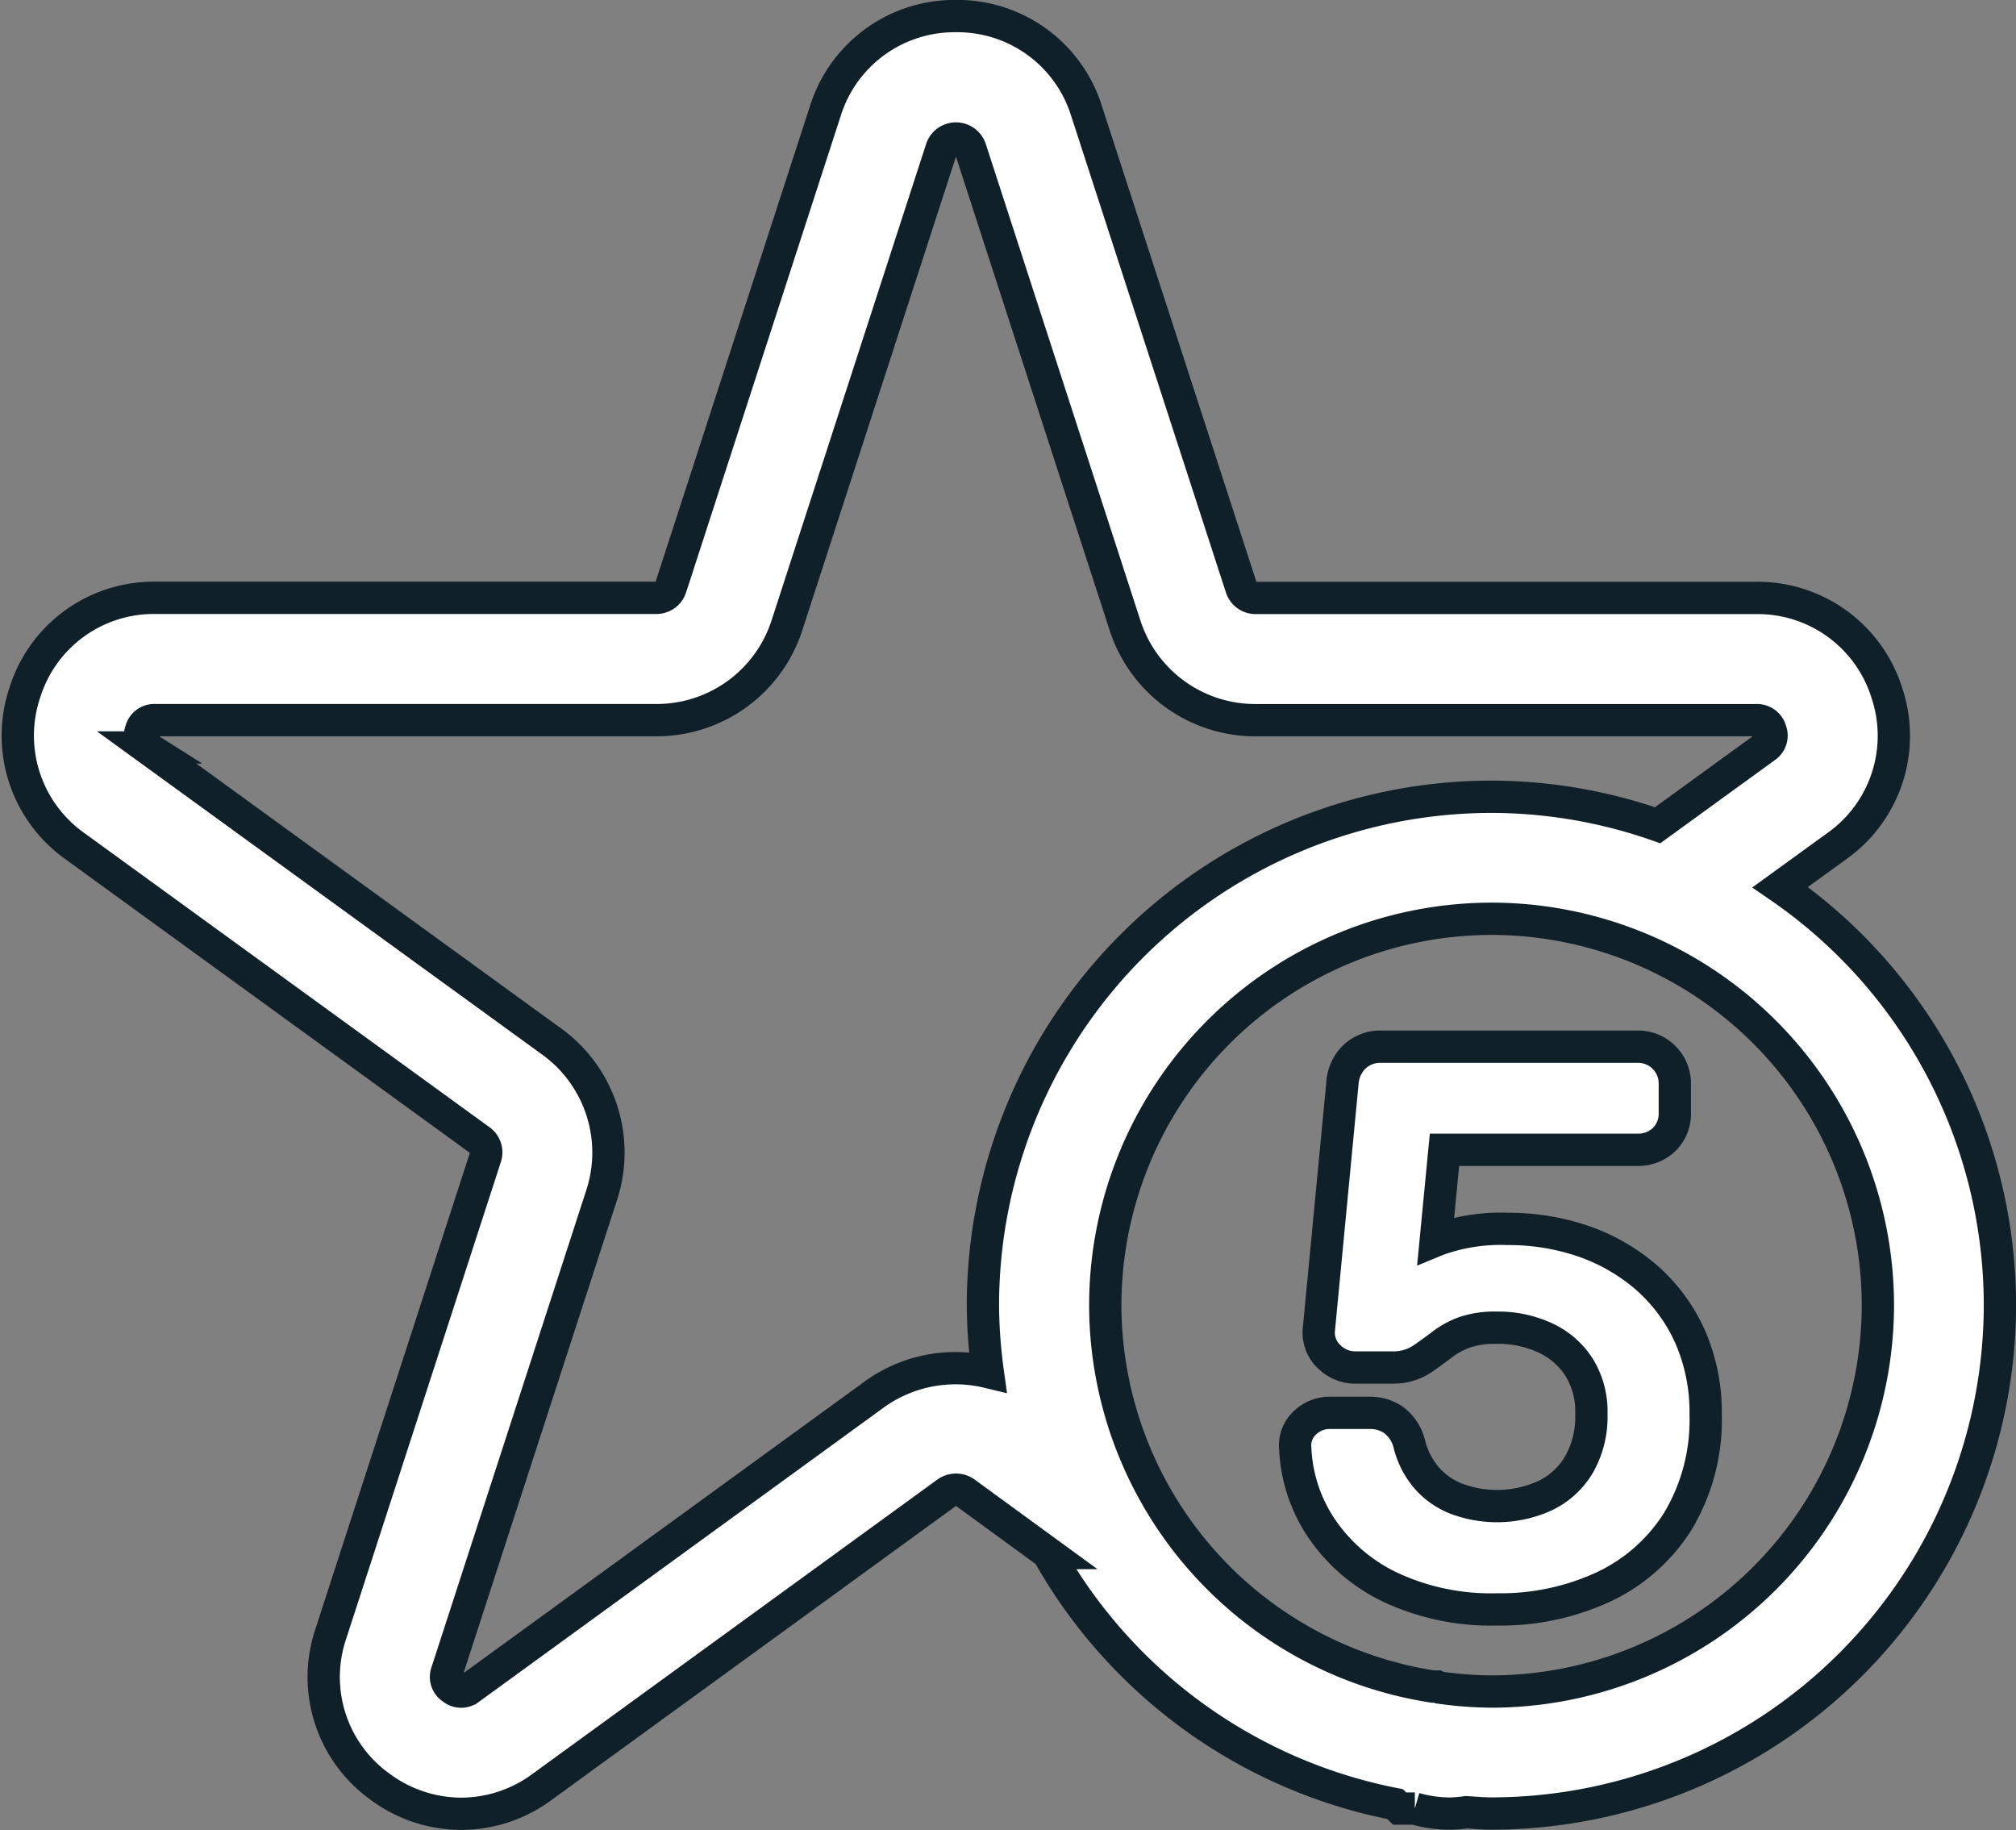
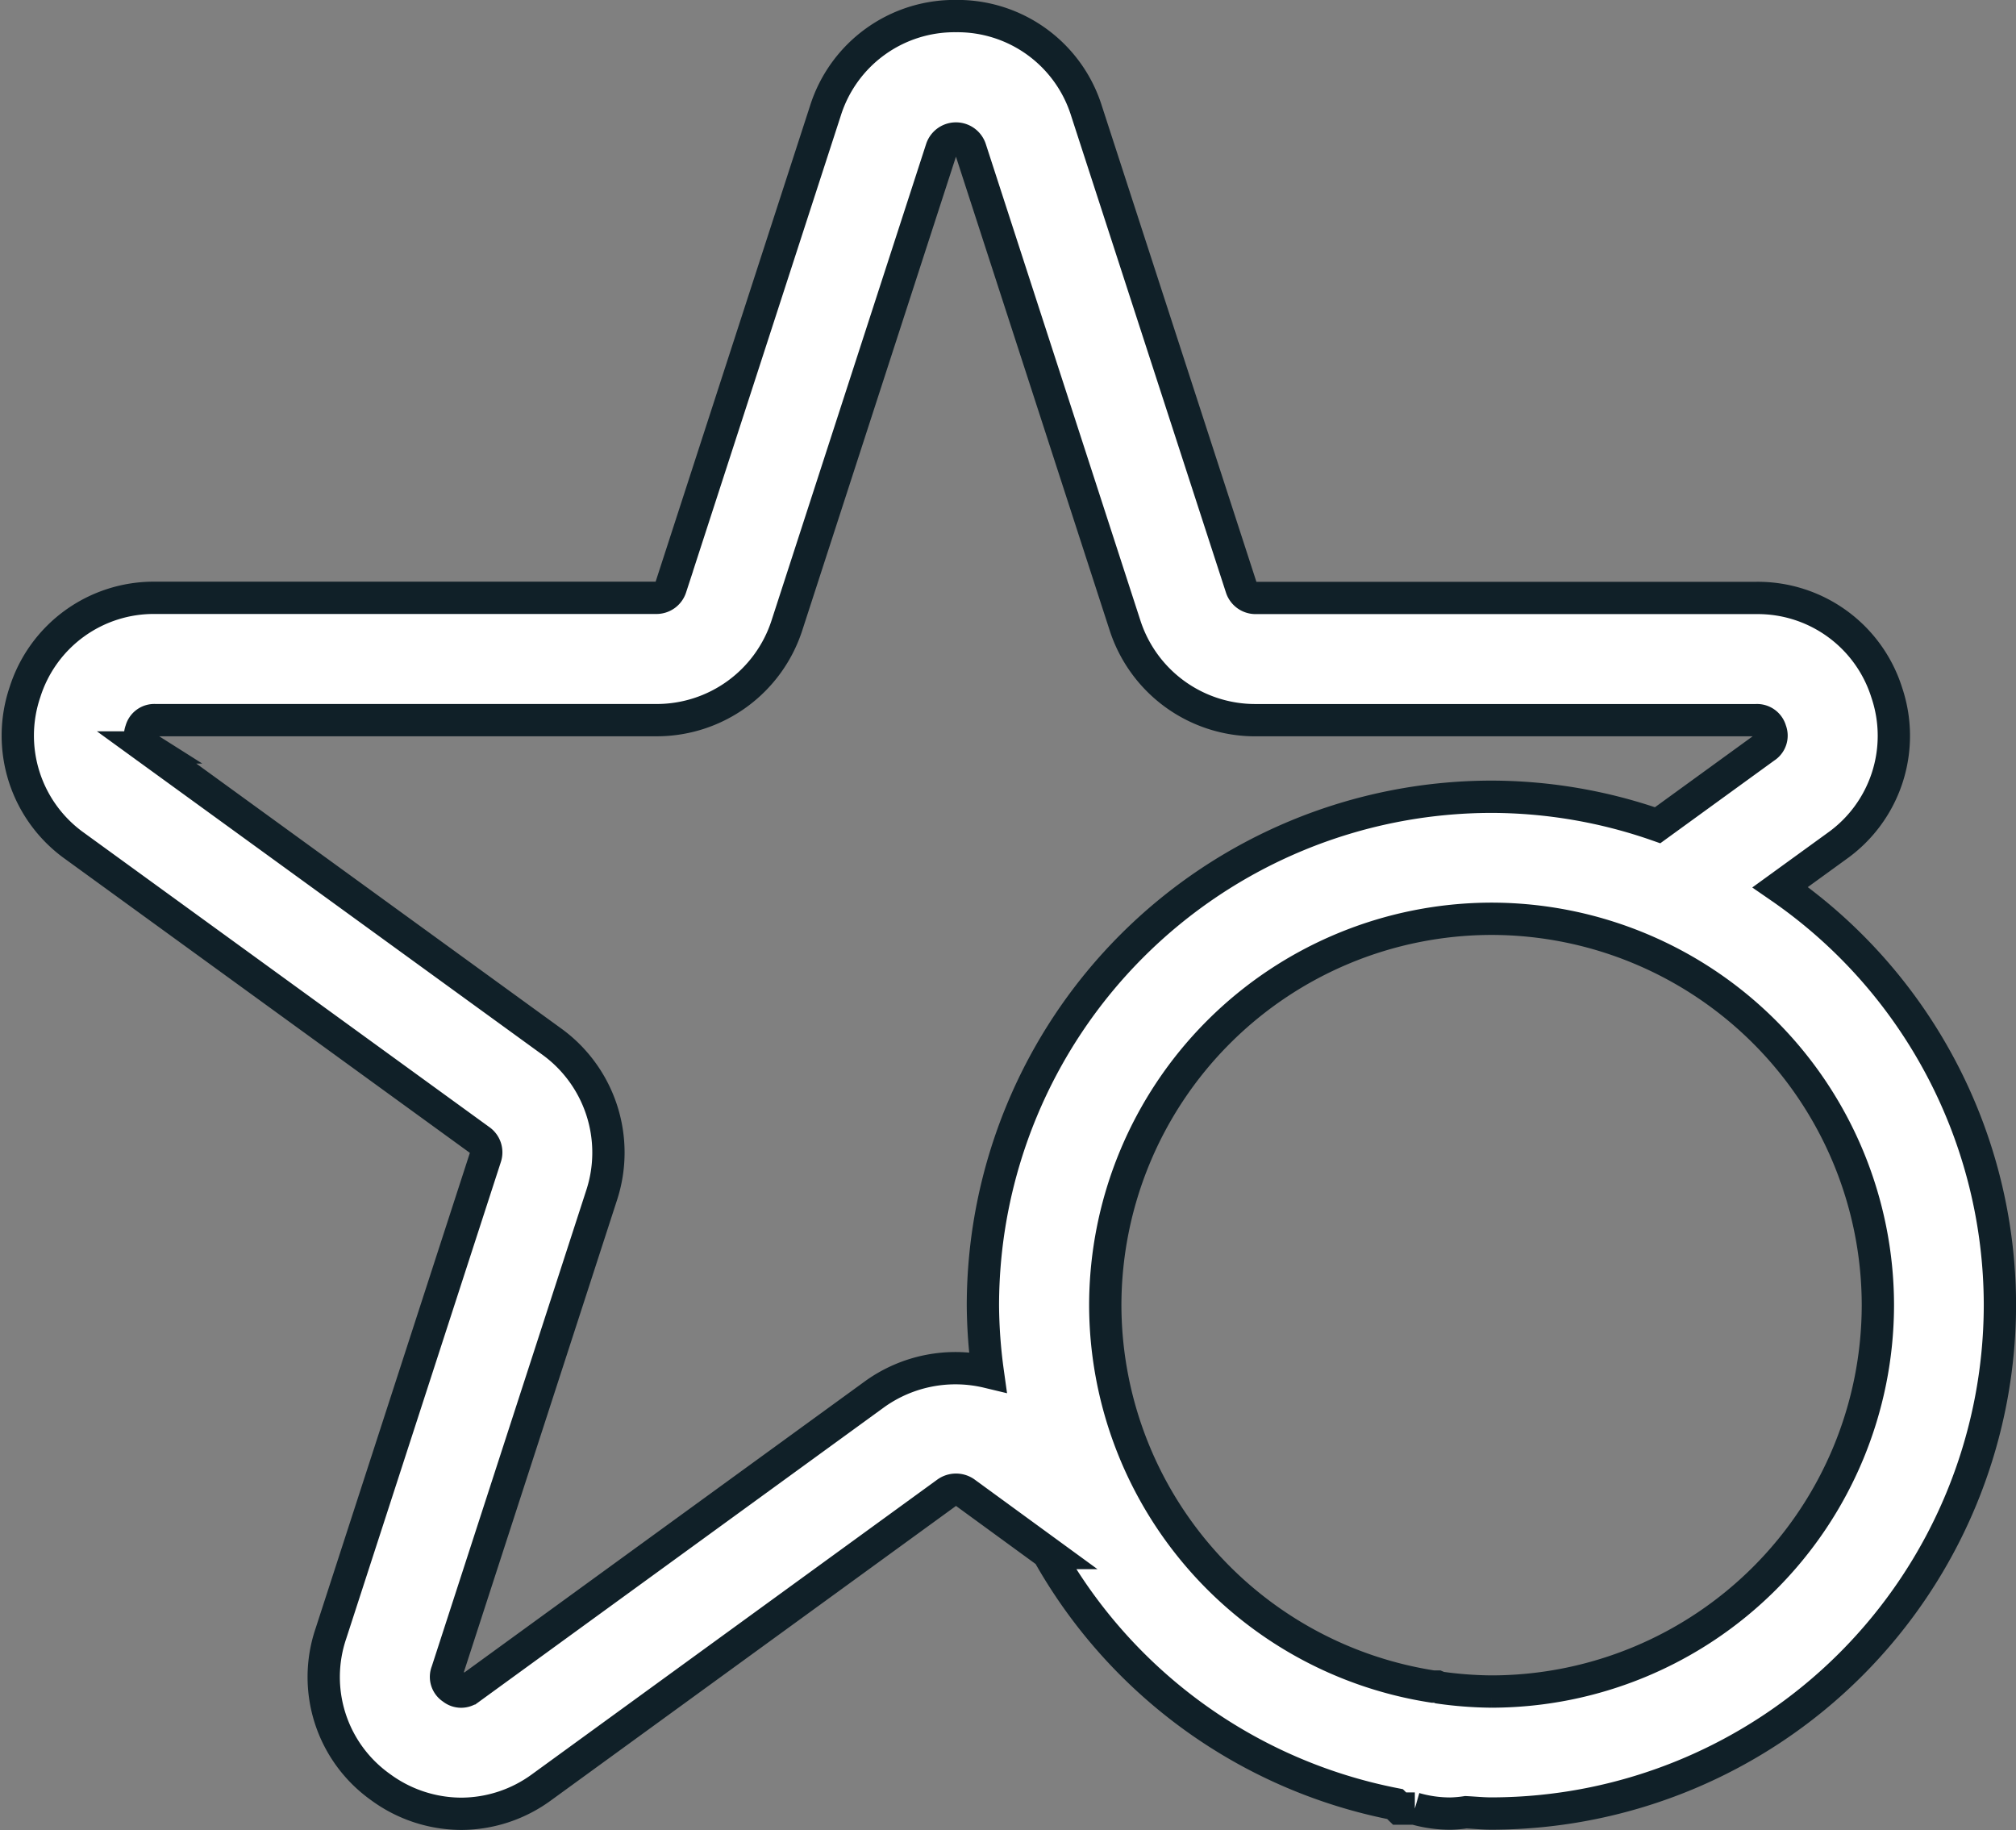
<svg xmlns="http://www.w3.org/2000/svg" width="62.426" height="56.659" viewBox="0 0 62.426 56.659">
  <rect x="0" y="0" width="62.426" height="56.659" fill="#808080" stroke="none" />
  <g transform="translate(0.554 0.5)">
    <path d="M-277.324,300.037l1.757-1.274a4.184,4.184,0,0,0,1.543-4.747,4.187,4.187,0,0,0-4.042-2.933h-15.5a.465.465,0,0,1-.445-.319L-298.806,276a4.185,4.185,0,0,0-4.041-2.932A4.189,4.189,0,0,0-306.89,276l-4.79,14.759a.464.464,0,0,1-.445.32h-15.517a4.183,4.183,0,0,0-4.035,2.923,4.193,4.193,0,0,0,1.538,4.758l12.553,9.113a.458.458,0,0,1,.17.521l-4.789,14.759a4.18,4.18,0,0,0,1.539,4.746,4.238,4.238,0,0,0,2.5.827,4.225,4.225,0,0,0,2.491-.824l12.539-9.115a.49.49,0,0,1,.562-.013l2.576,1.879a15.782,15.782,0,0,0,10.747,7.773l.142.139h.471a3.97,3.97,0,0,0,1.1.155,3.842,3.842,0,0,0,.482-.042c.263.013.523.04.79.04a15.763,15.763,0,0,0,15.745-15.745A15.731,15.731,0,0,0-277.324,300.037Zm-28.022,15.684-12.554,9.125a.421.421,0,0,1-.539,0,.422.422,0,0,1-.168-.519l4.79-14.76a4.241,4.241,0,0,0-1.545-4.748l-12.547-9.108a.436.436,0,0,1-.173-.527.423.423,0,0,1,.441-.318h15.517a4.238,4.238,0,0,0,4.042-2.933l4.789-14.759a.472.472,0,0,1,.891,0l4.79,14.76a4.237,4.237,0,0,0,4.042,2.933h15.5a.433.433,0,0,1,.447.321.424.424,0,0,1-.171.518l-3.326,2.414a15.644,15.644,0,0,0-5.15-.882,15.761,15.761,0,0,0-15.743,15.743,15.74,15.74,0,0,0,.151,2.067A4.291,4.291,0,0,0-305.346,315.721Zm19.079,9.22a12.012,12.012,0,0,1-1.6-.121l-.079-.033h-.134a11.97,11.97,0,0,1-10.144-11.809,11.975,11.975,0,0,1,11.962-11.962A11.975,11.975,0,0,1-274.3,312.978,11.977,11.977,0,0,1-286.267,324.941Z" transform="translate(331.895 -273.07)" fill="#fff" stroke="#102028" stroke-width="1" />
-     <path d="M-289.648,305.522a5.955,5.955,0,0,0-1.959-1.121,7.125,7.125,0,0,0-2.333-.376,5.753,5.753,0,0,0-2.162.332l-.063.026.271-2.807h5.982a1.163,1.163,0,0,0,.8-.3,1.113,1.113,0,0,0,.35-.85v-.889a1.139,1.139,0,0,0-.334-.822,1.135,1.135,0,0,0-.819-.332h-7.944a1.158,1.158,0,0,0-.843.333,1.248,1.248,0,0,0-.353.807l-.727,7.594a1.022,1.022,0,0,0,.333.88,1.147,1.147,0,0,0,.794.319h1.184a1.608,1.608,0,0,0,.94-.3q.272-.187.613-.447a2.663,2.663,0,0,1,.652-.345,2.924,2.924,0,0,1,1-.14,3.441,3.441,0,0,1,1.53.333,2.456,2.456,0,0,1,1.021.909,2.606,2.606,0,0,1,.369,1.428,2.986,2.986,0,0,1-.386,1.572,2.442,2.442,0,0,1-1.026.947,3.581,3.581,0,0,1-2.7.13,2.374,2.374,0,0,1-.939-.615,2.558,2.558,0,0,1-.592-1.127,1.3,1.3,0,0,0-.513-.742,1.278,1.278,0,0,0-.7-.2h-1.228a1.112,1.112,0,0,0-.766.29.961.961,0,0,0-.319.821,4.792,4.792,0,0,0,.794,2.434,5.348,5.348,0,0,0,2.134,1.848,7.347,7.347,0,0,0,3.323.693,7.582,7.582,0,0,0,3.275-.687,5.447,5.447,0,0,0,2.336-2.067,6.094,6.094,0,0,0,.846-3.27,5.82,5.82,0,0,0-.489-2.436A5.326,5.326,0,0,0-289.648,305.522Z" transform="translate(340.069 -266.477)" fill="#fff" stroke="#102028" stroke-width="1" />
  </g>
</svg>